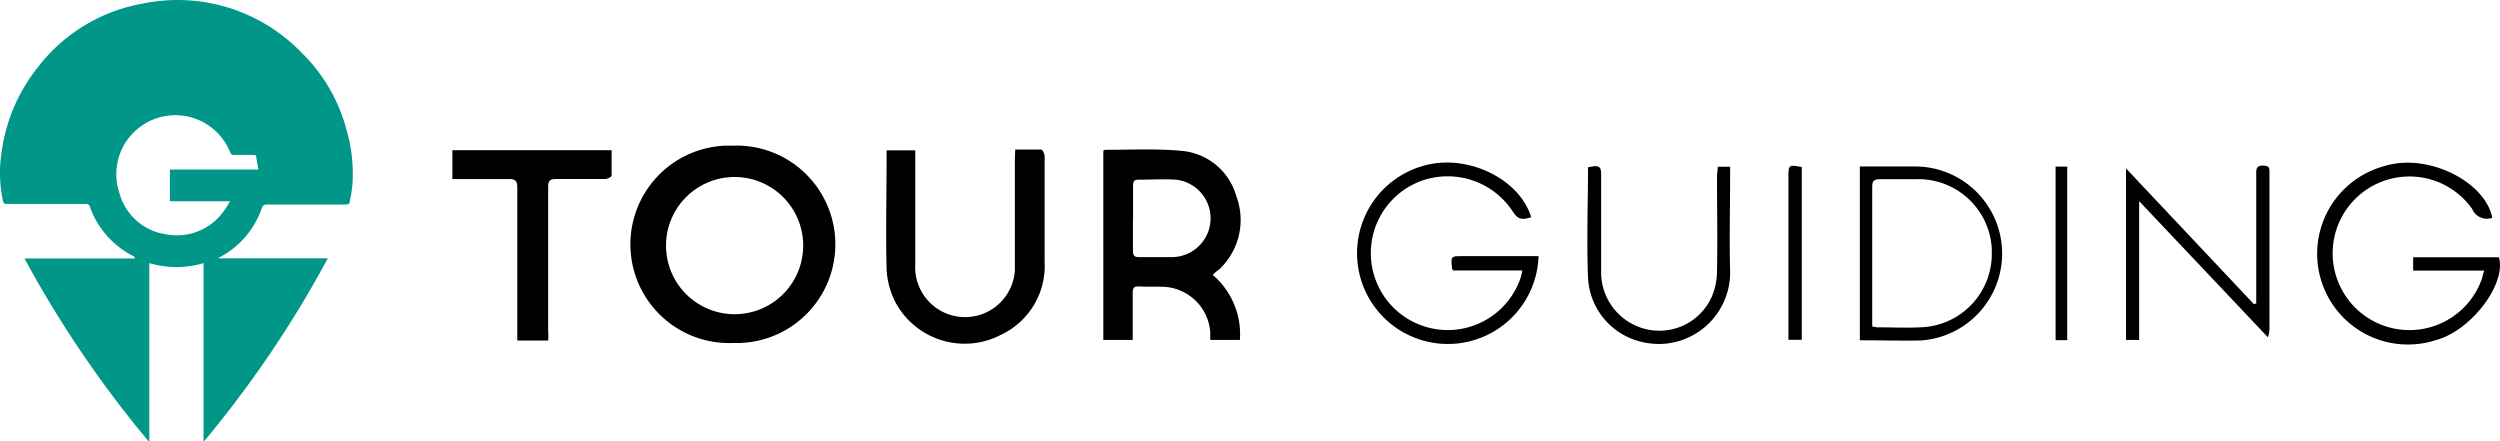
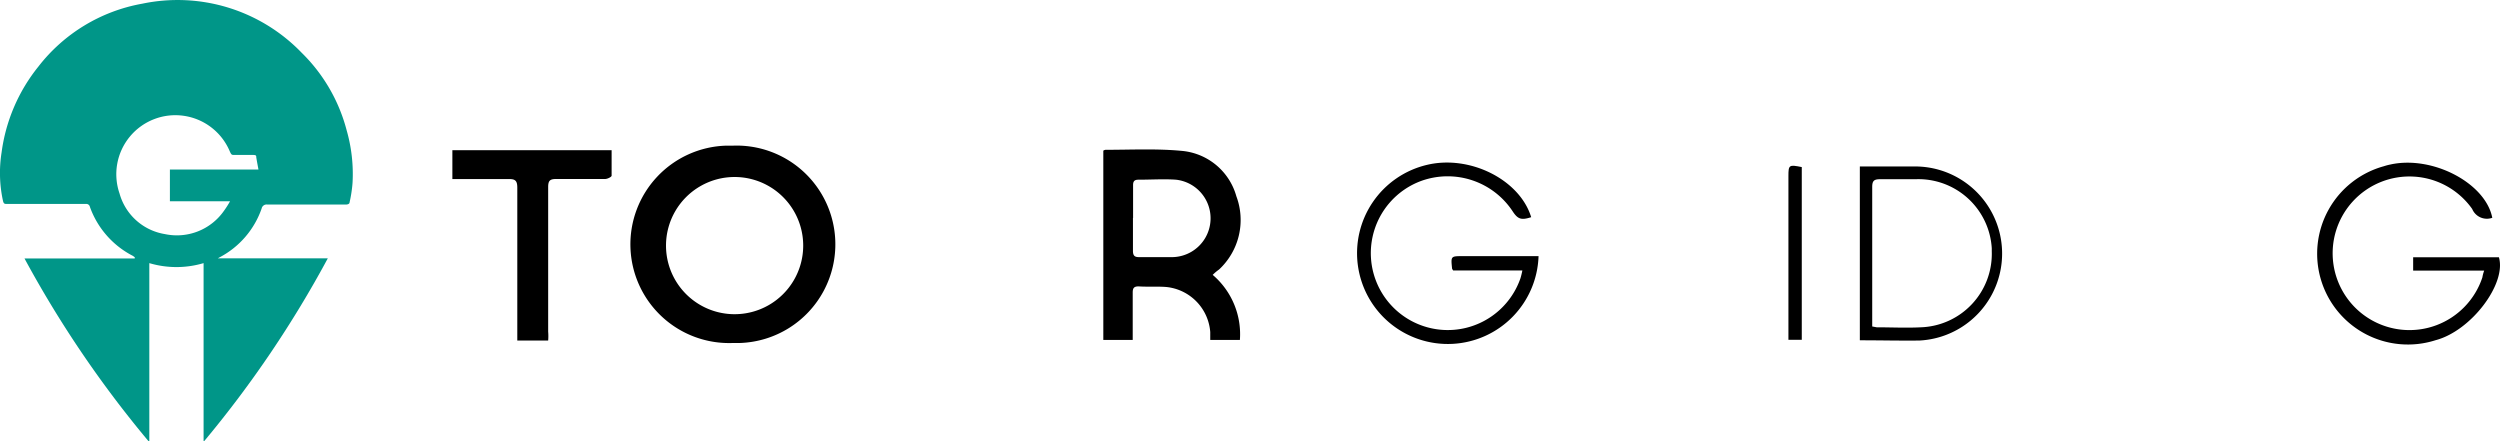
<svg xmlns="http://www.w3.org/2000/svg" viewBox="0 0 204.09 36.02">
  <defs>
    <style>.cls-1{fill:#009688;}</style>
  </defs>
  <g id="Layer_2" data-name="Layer 2">
    <g id="logo-color">
      <path id="logo" class="cls-1" d="M17.76,21.09h9A89.48,89.48,0,0,1,16.68,36h-.06V21.48a7.77,7.77,0,0,1-4.43,0V36h-.08A89.76,89.76,0,0,1,2,21.1h9V21l-.15-.11a7.23,7.23,0,0,1-3.51-4A.3.3,0,0,0,7,16.65H.59c-.21,0-.29,0-.35-.27a10.66,10.66,0,0,1-.11-3.94,14.1,14.1,0,0,1,3-7A13.79,13.79,0,0,1,11.62.3a14.06,14.06,0,0,1,13,4,13.71,13.71,0,0,1,3.68,6.34,12.93,12.93,0,0,1,.48,4.29,10.78,10.78,0,0,1-.24,1.58c0,.15-.18.19-.32.19H21.83a.41.41,0,0,0-.47.32A7.14,7.14,0,0,1,17.94,21l-.21.12Zm3.34-7.25c-.07-.37-.13-.69-.18-1,0-.12,0-.19-.26-.19H19.07c-.18,0-.21-.08-.31-.29a4.82,4.82,0,0,0-9,3.44,4.61,4.61,0,0,0,3.7,3.31,4.69,4.69,0,0,0,4.81-1.88,7.68,7.68,0,0,0,.51-.8H13.87V13.84Z" />
      <g id="text">
        <path d="M59.85,28a8.06,8.06,0,1,1-.56-16.11h.56A8.06,8.06,0,0,1,60.42,28Zm5.72-8a5.6,5.6,0,1,0,0,.1Z" />
        <path d="M151.83,27.78V13.59h4.63a7.11,7.11,0,0,1,.23,14.21C155.13,27.82,153.51,27.78,151.83,27.78Zm1-1.13.38.07c1.2,0,2.4.06,3.59,0a6,6,0,0,0,5.8-6.2c0-.09,0-.17,0-.25a6,6,0,0,0-6.21-5.64h-2.91c-.5,0-.64.14-.64.64V26.65Z" />
        <path d="M99,22.44a6.36,6.36,0,0,1,2.22,5.31H98.8v-.64a4,4,0,0,0-3.58-3.68c-.75-.06-1.52,0-2.27-.05-.39,0-.48.15-.48.51v3.86h-2.4V12.3a.45.45,0,0,1,.18-.07c2.08,0,4.19-.11,6.26.09a5.09,5.09,0,0,1,4.42,3.7A5.52,5.52,0,0,1,99.52,22,3.86,3.86,0,0,0,99,22.44Zm-6.51-4.65v2.68c0,.41.14.53.53.52h2.73A3.17,3.17,0,0,0,96,14.67c-1-.07-2,0-3.07,0-.32,0-.43.13-.43.44,0,.91,0,1.77,0,2.68Z" />
-         <path d="M82.88,12.21H85c.11,0,.27.35.28.54v8.67a6.21,6.21,0,0,1-3.58,5.92,6.41,6.41,0,0,1-8.64-2.74A6.63,6.63,0,0,1,72.38,22c-.08-3.13,0-6.27,0-9.41v-.32h2.34v9.29a4.07,4.07,0,0,0,8.13.51c0-.13,0-.26,0-.38V12.93Z" />
        <path d="M36.93,14.62V12.26h13v2.08c0,.1-.32.26-.5.27h-4c-.53,0-.68.13-.68.66v11.8a4.45,4.45,0,0,1,0,.73H42.23V15.33c0-.53-.13-.73-.69-.71H36.93Z" />
        <path d="M125.6,20.94a7.41,7.41,0,1,1-9.11-7.48c3.5-.84,7.58,1.21,8.51,4.27-.81.26-1.09.17-1.52-.49a6.36,6.36,0,0,0-7.43-2.48,6.28,6.28,0,1,0,8.08,7.94c.06-.21.11-.41.15-.62h-5.65c-.06-.1-.09-.13-.09-.17-.1-1-.1-1,.87-1h6.19Z" />
        <path d="M203.46,17.78a1.3,1.3,0,0,1-1.64-.72,6.27,6.27,0,1,0,.83,5.59,3,3,0,0,1,.15-.56H197V21h7c.64,2.15-2.25,6-5.16,6.77a7.41,7.41,0,1,1-4.23-14.2,4.58,4.58,0,0,1,.53-.14C198.57,12.67,202.91,14.94,203.46,17.78Z" />
-         <path d="M184.19,24.77V14.12c0-.43.1-.61.57-.6s.51.16.51.54V26.67a2.12,2.12,0,0,1-.13.86L174.63,16.42V27.75h-1.07v-14L184,24.83Z" />
-         <path d="M140.24,13.61h1v.6c0,2.62-.07,5.25,0,7.87a5.84,5.84,0,0,1-5.68,6,6.23,6.23,0,0,1-1.92-.27,5.66,5.66,0,0,1-4-5.16c-.12-3,0-6,0-9l.44-.07c.45-.06.63.09.63.59v8a4.77,4.77,0,0,0,3.66,4.7,4.69,4.69,0,0,0,5.38-2.66,5.43,5.43,0,0,0,.42-2.1c.05-2.6,0-5.21,0-7.81Z" />
        <path d="M147.09,13.64v14.1H146V14.37C146,13.46,146.05,13.43,147.09,13.64Z" />
-         <path d="M168.76,27.77h-.95V13.6h.95Z" />
      </g>
    </g>
  </g>
</svg>